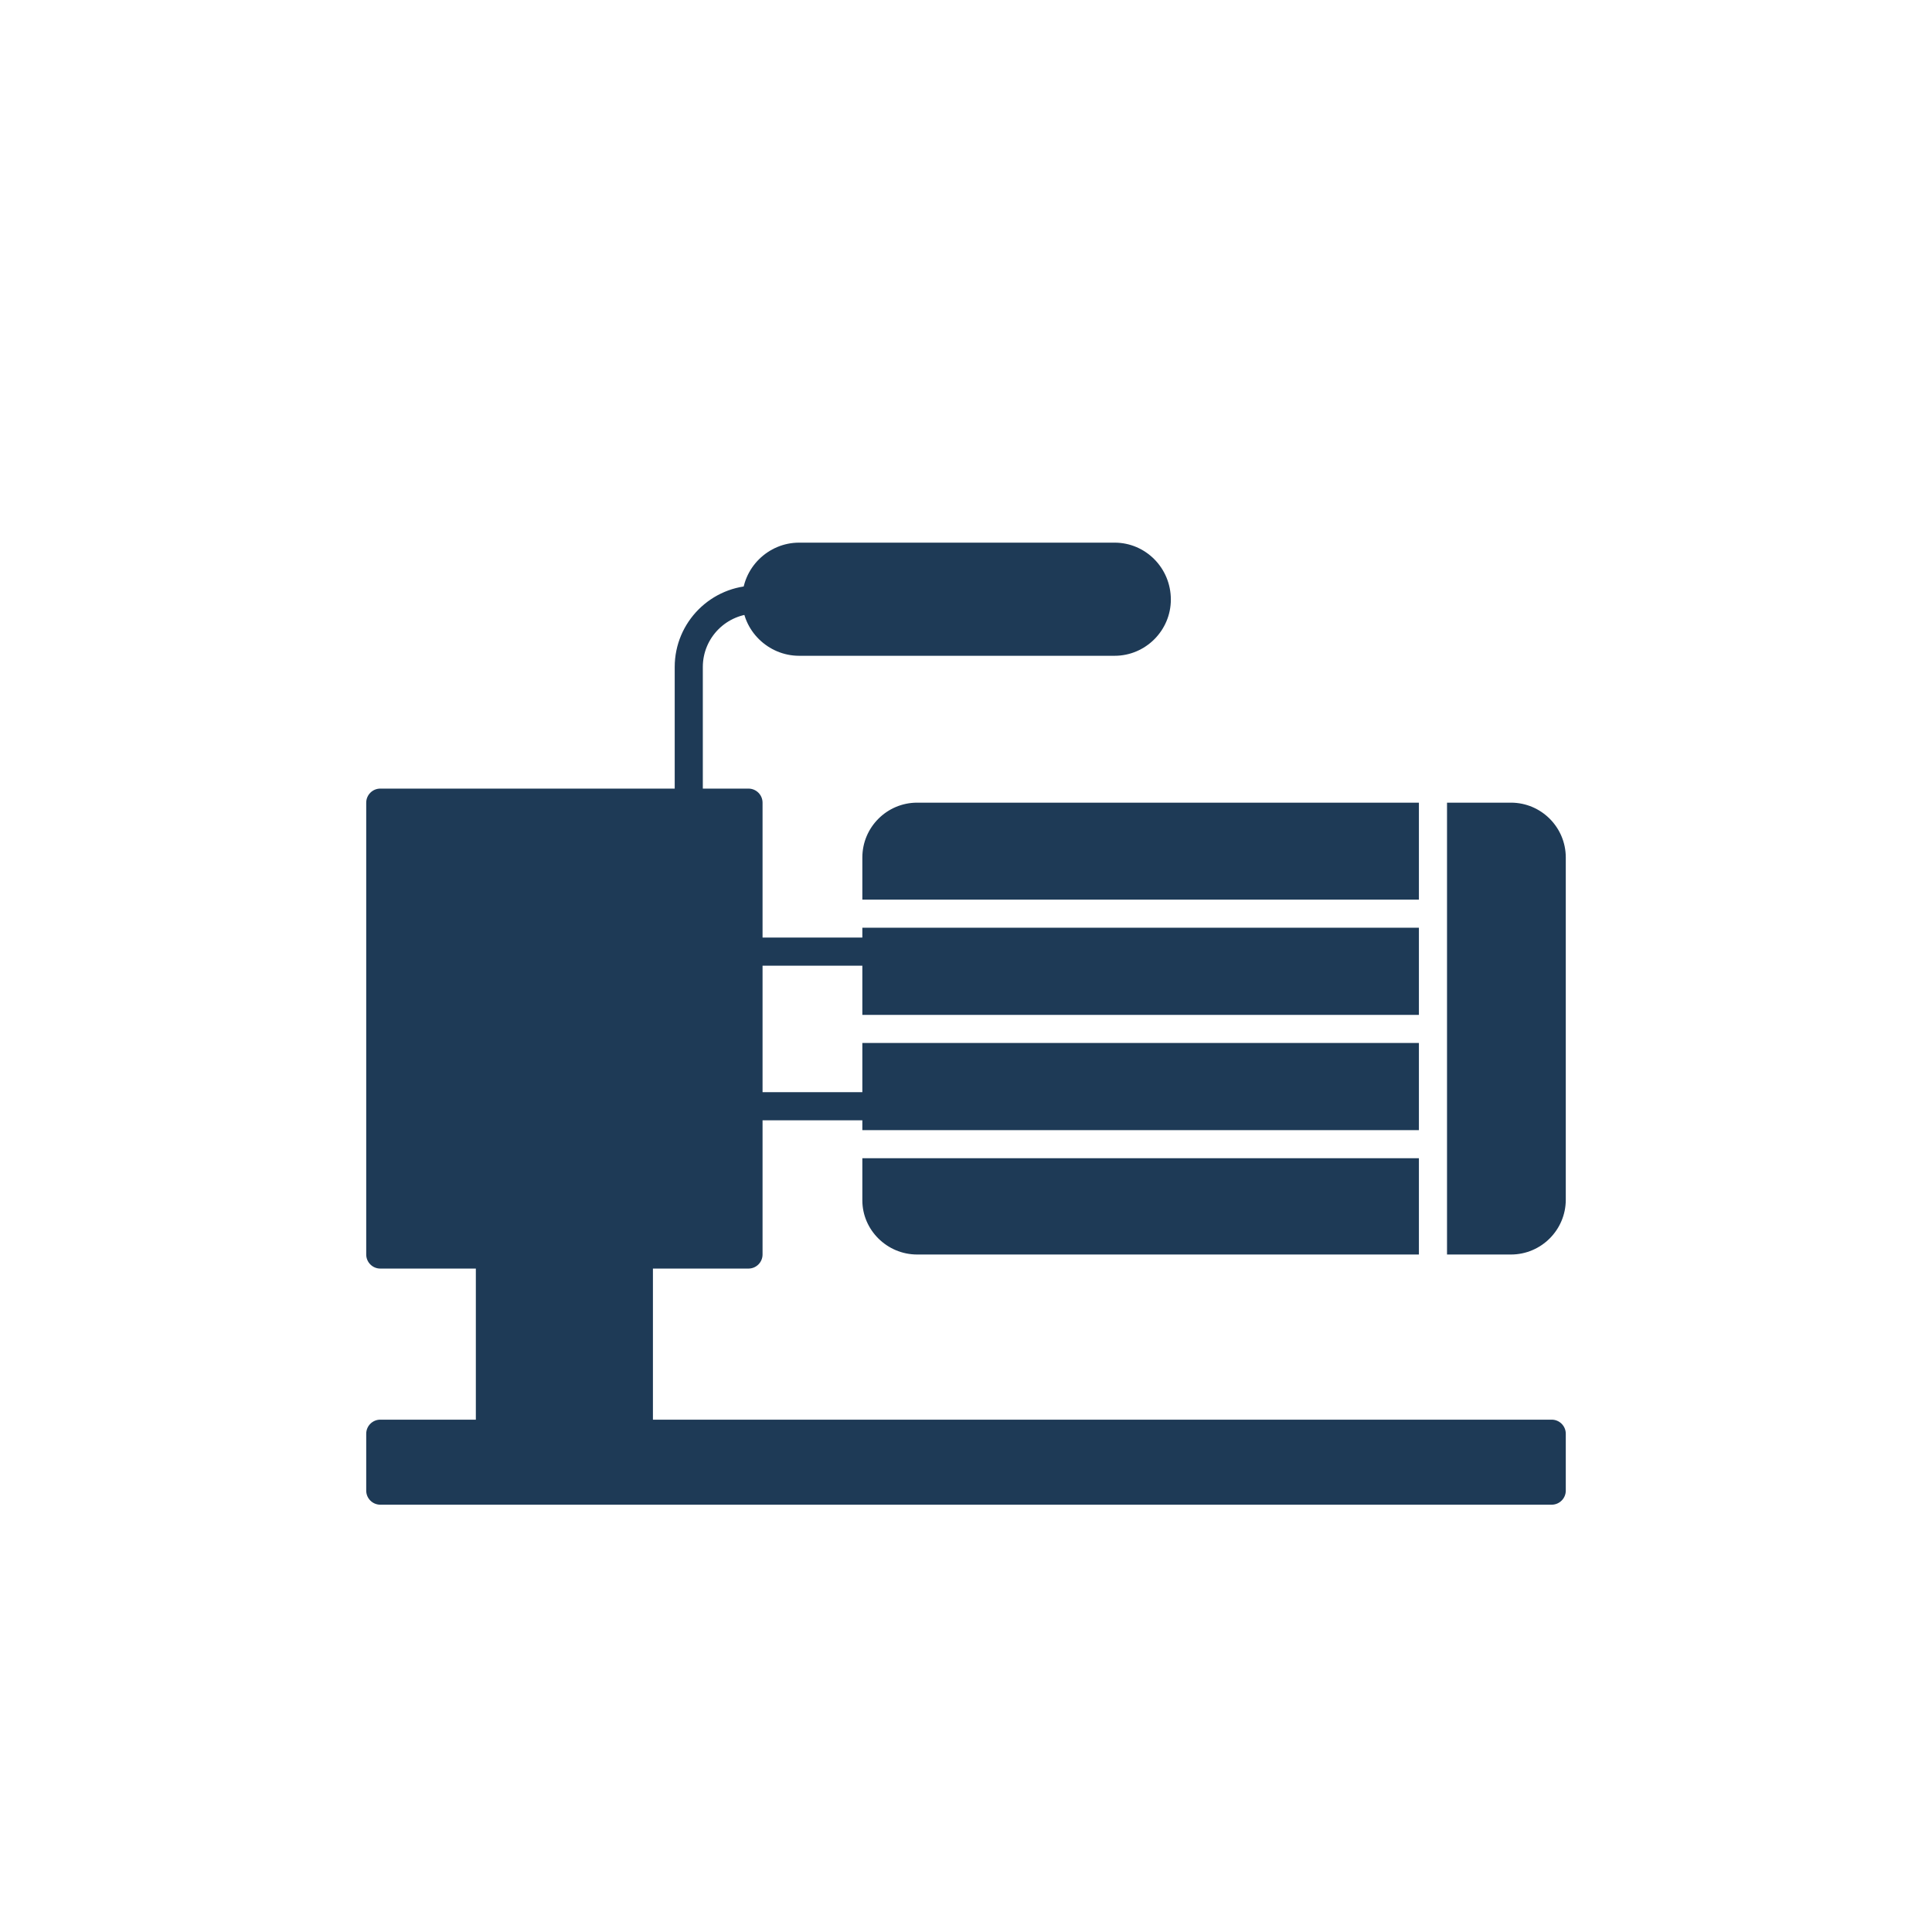
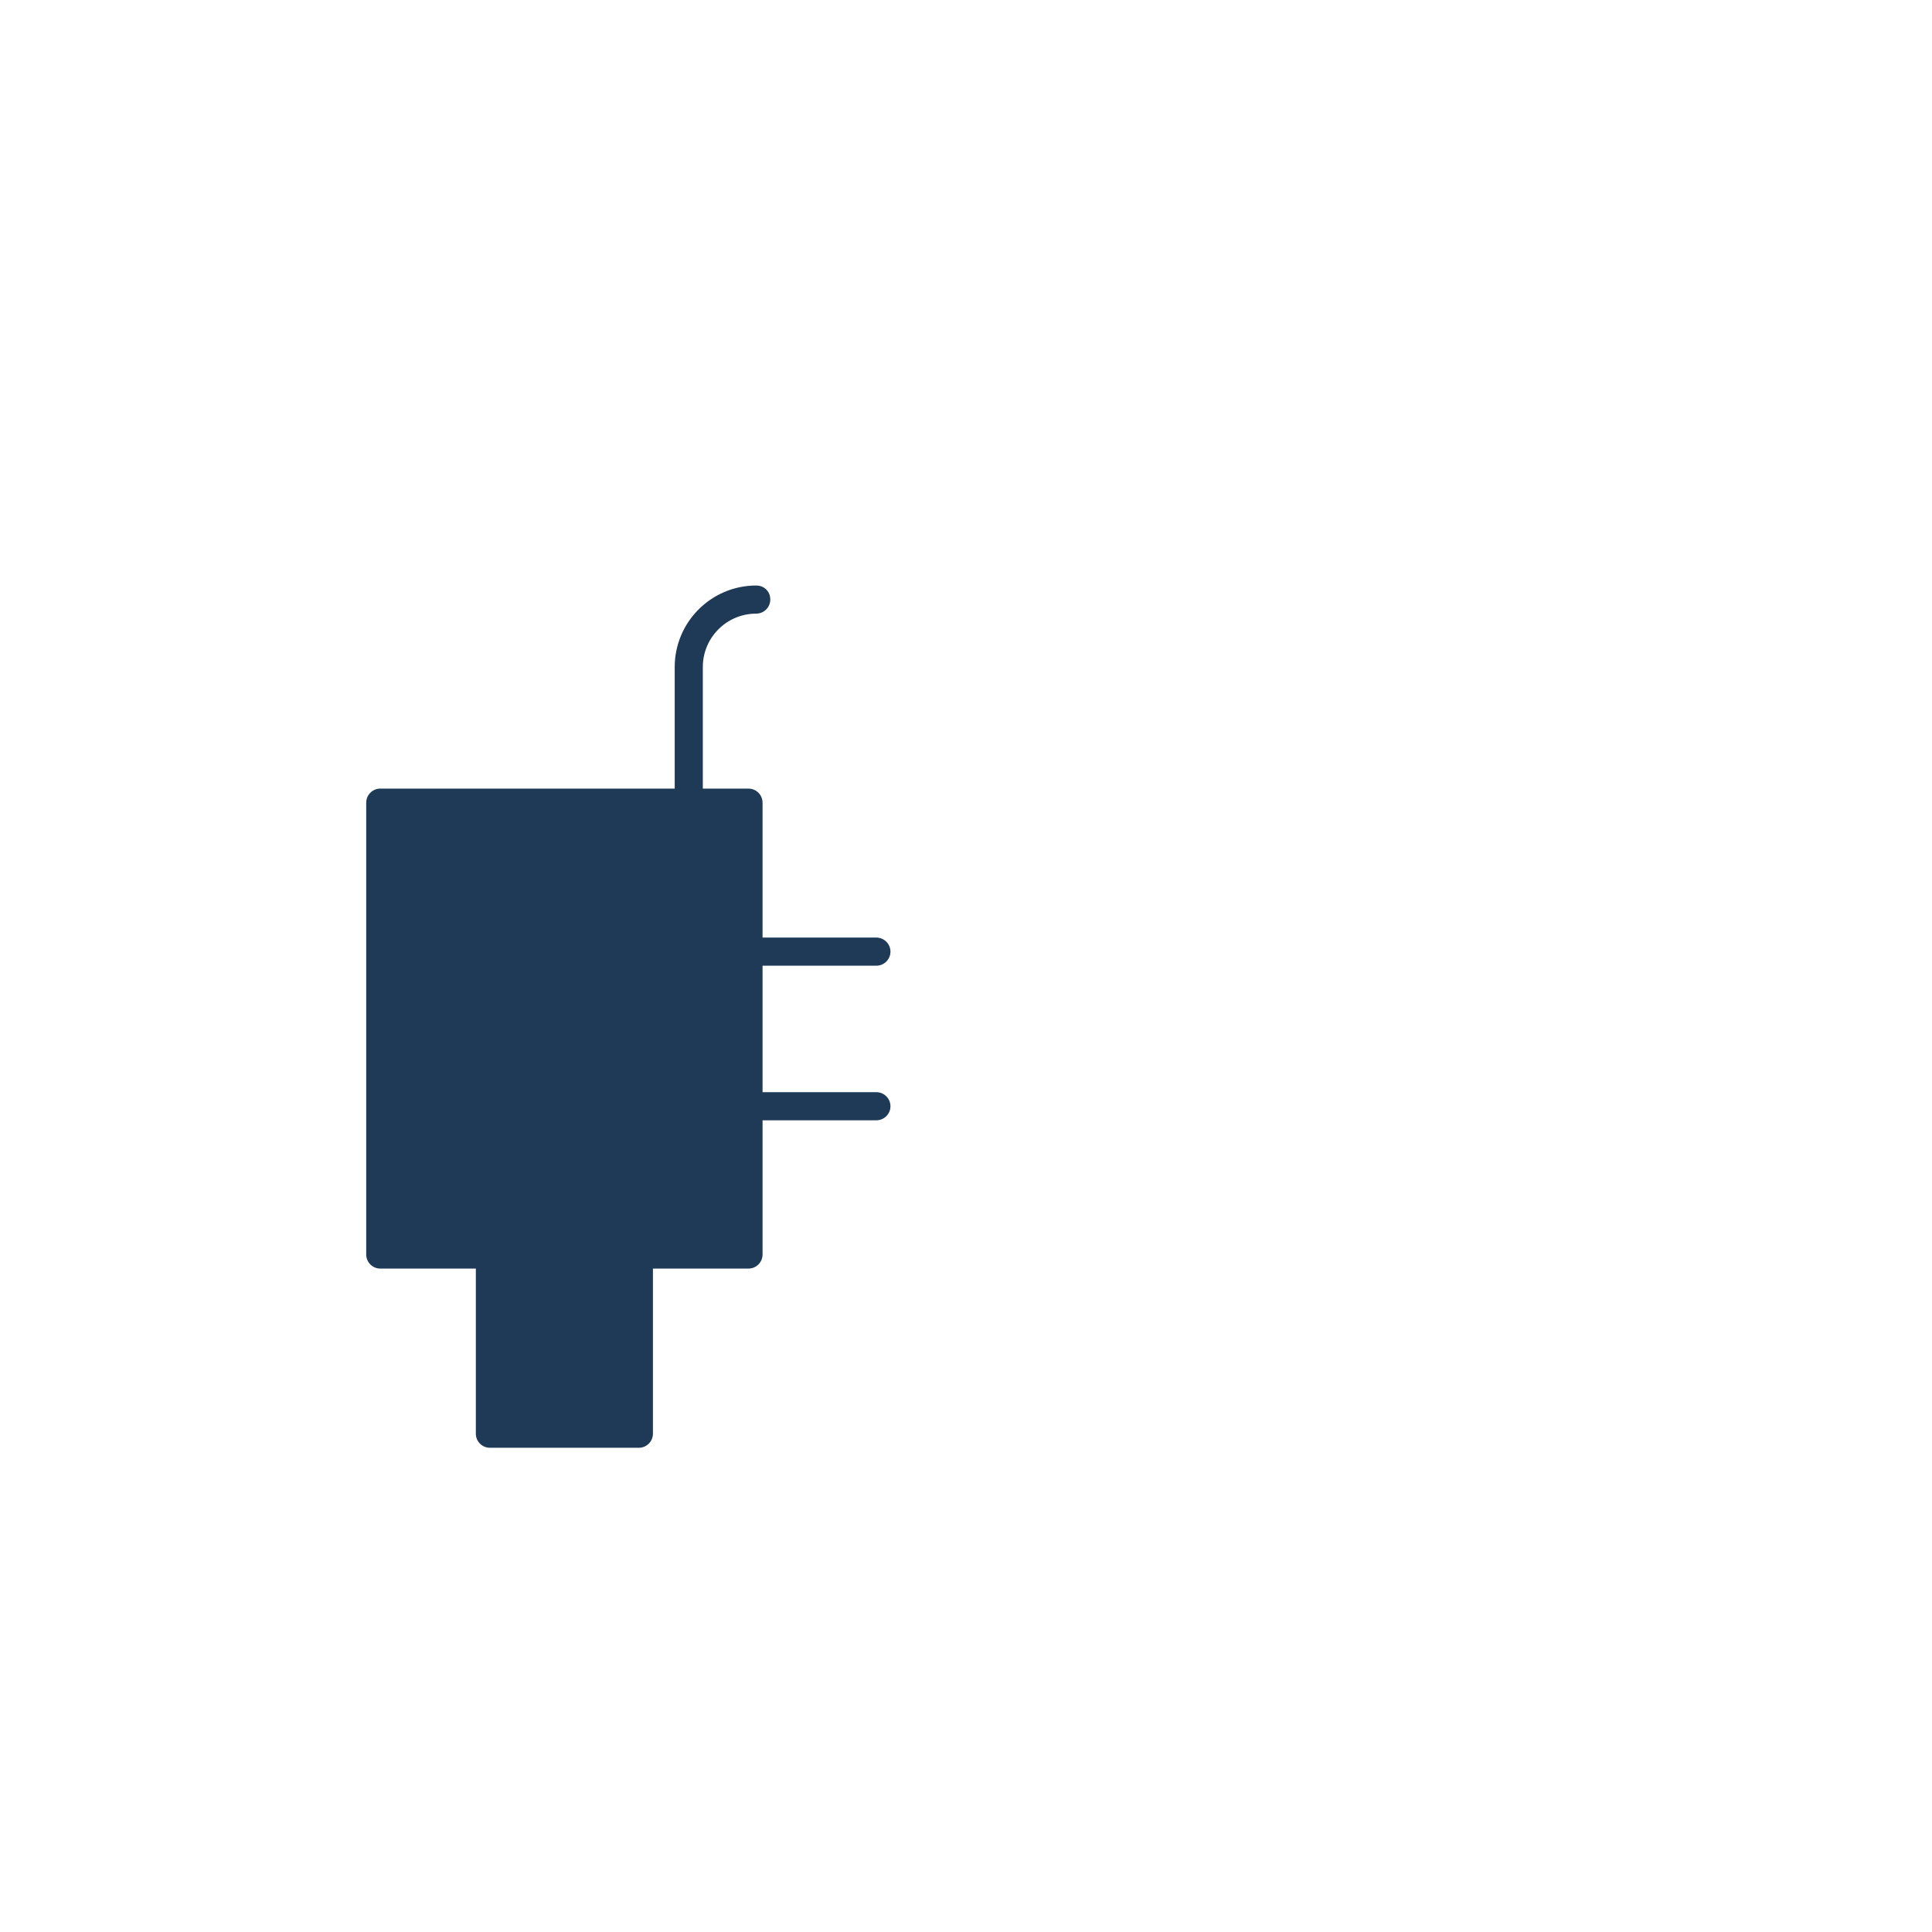
<svg xmlns="http://www.w3.org/2000/svg" width="1080" zoomAndPan="magnify" viewBox="0 0 810 810" height="1080" preserveAspectRatio="xMidYMid meet" version="1.0">
  <defs>
    <clipPath id="d2a1125659">
-       <path d="M 361 336 L 656.789 336 L 656.789 526 L 361 526 Z M 361 336 " clip-rule="nonzero" />
-     </clipPath>
+       </clipPath>
    <clipPath id="3fe51e86fb">
      <path d="M 153.539 330 L 320 330 L 320 532 L 153.539 532 Z M 153.539 330 " clip-rule="nonzero" />
    </clipPath>
    <clipPath id="b7bd50b253">
-       <path d="M 153.539 595 L 656.789 595 L 656.789 631 L 153.539 631 Z M 153.539 595 " clip-rule="nonzero" />
-     </clipPath>
+       </clipPath>
  </defs>
  <g clip-path="url(#d2a1125659)">
-     <path fill="#1e3a56" d="M 633.48 525.961 L 606.668 525.961 L 606.668 336.52 L 633.48 336.52 C 646.148 336.52 656.461 346.832 656.461 359.5 L 656.461 502.98 C 656.461 515.648 646.148 525.961 633.48 525.961 Z M 594.883 525.961 L 384.523 525.961 C 371.852 525.961 361.543 515.648 361.543 503.273 L 361.543 485.598 L 594.883 485.598 Z M 361.543 473.812 L 361.543 437.281 L 594.883 437.281 L 594.883 473.812 Z M 361.543 425.496 L 361.543 388.961 L 594.883 388.961 L 594.883 425.496 Z M 361.543 377.176 L 361.543 359.5 C 361.543 346.832 371.852 336.52 384.523 336.52 L 594.883 336.52 L 594.883 377.176 Z M 361.543 377.176 " fill-opacity="1" fill-rule="evenodd" />
-   </g>
+     </g>
  <path fill="#1e3a56" d="M 367.434 469.688 L 313.812 469.688 C 310.57 469.688 307.918 467.035 307.918 463.797 C 307.918 460.555 310.57 457.902 313.812 457.902 L 367.434 457.902 C 370.676 457.902 373.328 460.555 373.328 463.797 C 373.328 467.035 370.676 469.688 367.434 469.688 Z M 367.434 404.871 L 313.812 404.871 C 310.57 404.871 307.918 402.219 307.918 398.977 C 307.918 395.738 310.57 393.086 313.812 393.086 L 367.434 393.086 C 370.676 393.086 373.328 395.738 373.328 398.977 C 373.328 402.219 370.676 404.871 367.434 404.871 Z M 367.434 404.871 " fill-opacity="1" fill-rule="evenodd" />
  <g clip-path="url(#3fe51e86fb)">
    <path fill="#1e3a56" d="M 313.812 531.855 L 159.43 531.855 C 156.188 531.855 153.539 529.203 153.539 525.961 L 153.539 336.52 C 153.539 333.277 156.188 330.625 159.43 330.625 L 313.812 330.625 C 317.055 330.625 319.703 333.277 319.703 336.52 L 319.703 525.961 C 319.703 529.203 317.055 531.855 313.812 531.855 Z M 313.812 531.855 " fill-opacity="1" fill-rule="evenodd" />
  </g>
-   <path fill="#1e3a56" d="M 267.852 606.984 L 205.391 606.984 C 202.148 606.984 199.5 604.332 199.5 601.09 L 199.5 525.961 C 199.5 522.719 202.148 520.07 205.391 520.07 C 208.633 520.07 211.285 522.719 211.285 525.961 L 261.957 525.961 C 261.957 522.719 264.609 520.07 267.852 520.07 C 271.094 520.07 273.742 522.719 273.742 525.961 L 273.742 601.09 C 273.742 604.332 271.094 606.984 267.852 606.984 Z M 267.852 606.984 " fill-opacity="1" fill-rule="evenodd" />
-   <path fill="#1e3a56" d="M 467.312 274.941 L 335.023 274.941 C 322.062 274.941 311.16 264.336 311.16 251.371 C 311.16 238.113 322.062 227.508 335.023 227.508 L 467.312 227.508 C 480.273 227.508 490.883 238.113 490.883 251.371 C 490.883 264.336 480.273 274.941 467.312 274.941 Z M 467.312 274.941 " fill-opacity="1" fill-rule="evenodd" />
+   <path fill="#1e3a56" d="M 267.852 606.984 L 205.391 606.984 C 202.148 606.984 199.5 604.332 199.5 601.09 L 199.5 525.961 C 199.5 522.719 202.148 520.07 205.391 520.07 C 208.633 520.07 211.285 522.719 211.285 525.961 L 261.957 525.961 C 261.957 522.719 264.609 520.07 267.852 520.07 C 271.094 520.07 273.742 522.719 273.742 525.961 L 273.742 601.09 C 273.742 604.332 271.094 606.984 267.852 606.984 M 267.852 606.984 " fill-opacity="1" fill-rule="evenodd" />
  <path fill="#1e3a56" d="M 288.77 342.41 C 285.527 342.41 282.875 339.758 282.875 336.52 L 282.875 279.656 C 282.875 260.801 298.199 245.48 317.055 245.48 C 320.293 245.48 322.945 247.836 322.945 251.371 C 322.945 254.613 320.293 257.266 317.055 257.266 C 304.68 257.266 294.66 267.281 294.66 279.656 L 294.66 336.52 C 294.66 339.758 292.012 342.41 288.77 342.41 Z M 288.77 342.41 " fill-opacity="1" fill-rule="evenodd" />
  <g clip-path="url(#b7bd50b253)">
-     <path fill="#1e3a56" d="M 650.566 630.848 L 159.43 630.848 C 156.188 630.848 153.539 628.195 153.539 624.953 L 153.539 601.09 C 153.539 597.848 156.188 595.199 159.43 595.199 L 650.566 595.199 C 653.809 595.199 656.461 597.848 656.461 601.09 L 656.461 624.953 C 656.461 628.195 653.809 630.848 650.566 630.848 Z M 650.566 630.848 " fill-opacity="1" fill-rule="evenodd" />
-   </g>
+     </g>
</svg>